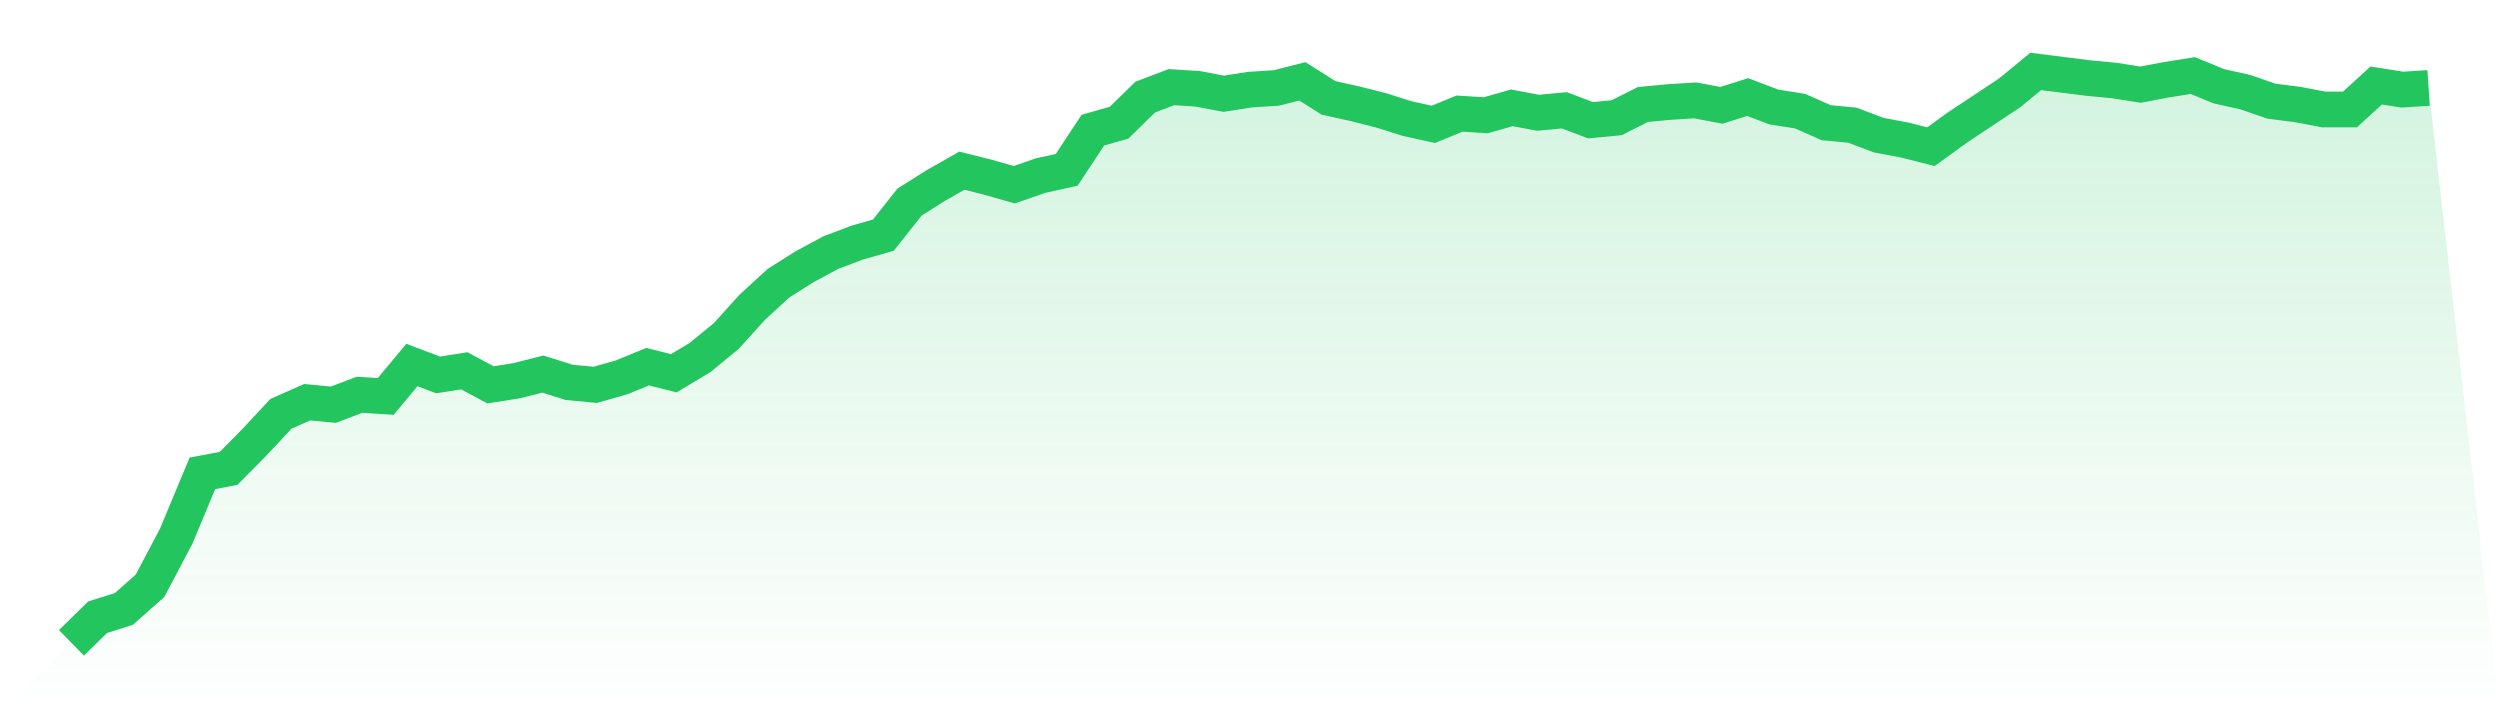
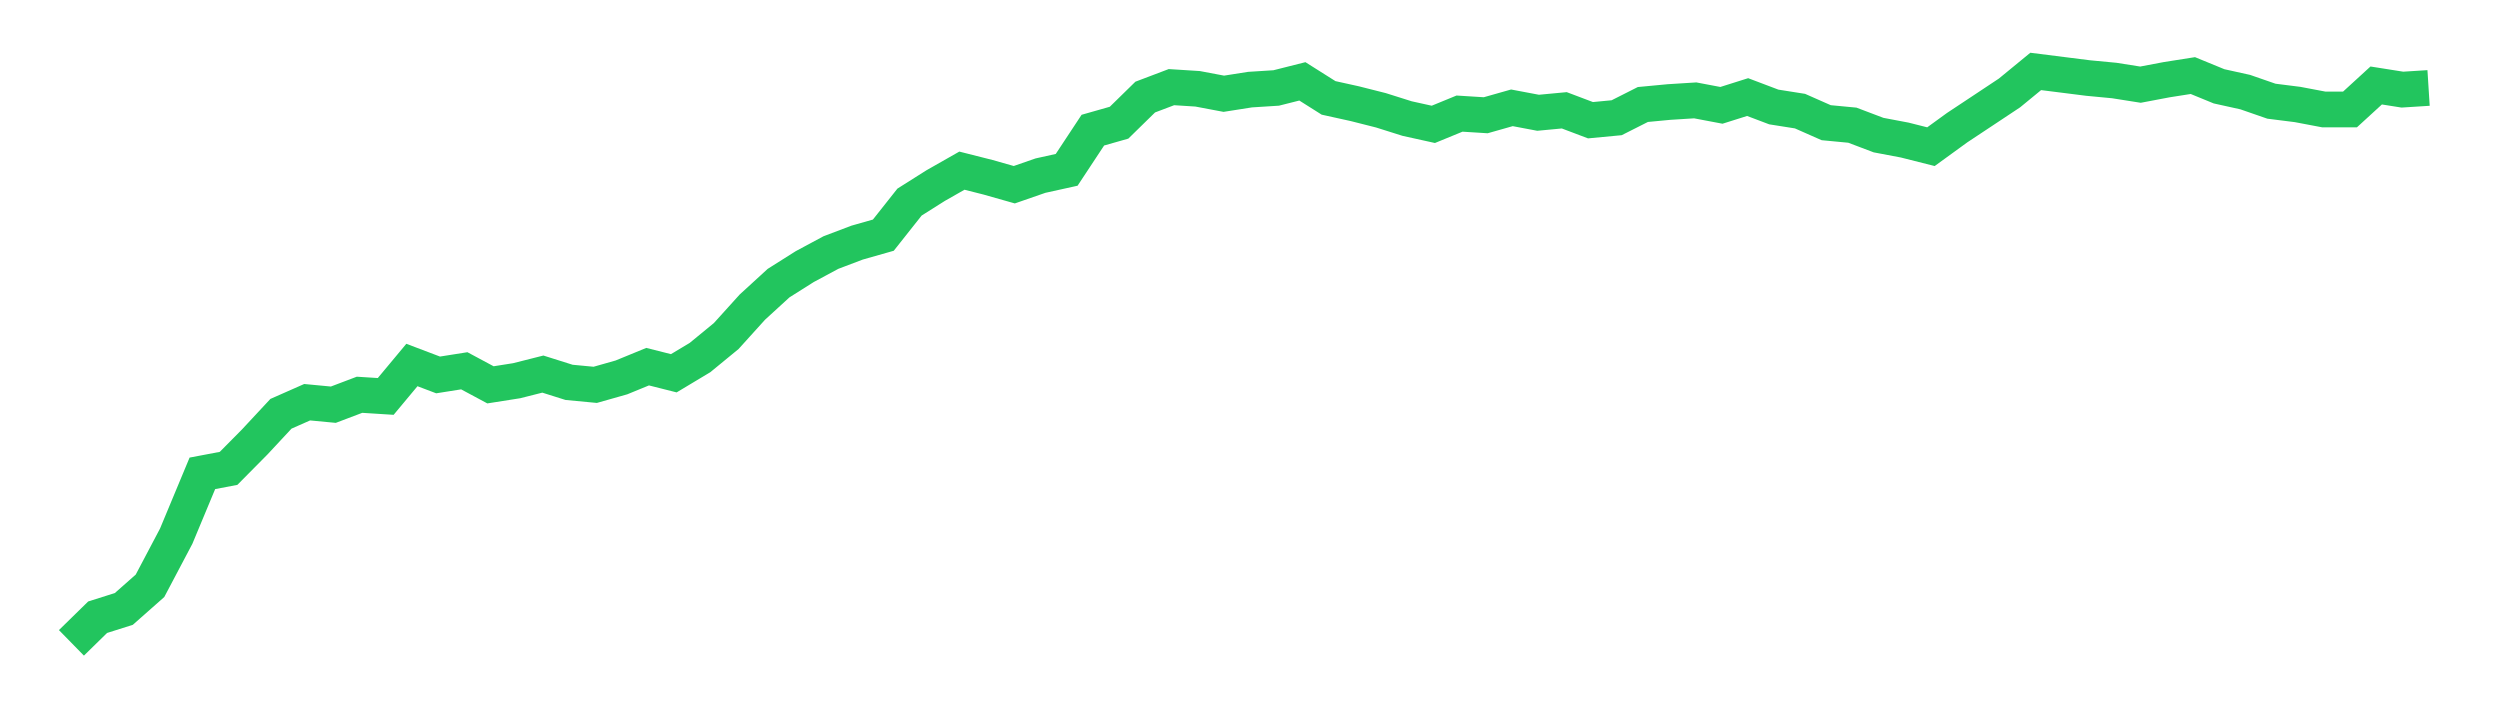
<svg xmlns="http://www.w3.org/2000/svg" viewBox="0 0 140 40">
  <defs>
    <linearGradient id="gradient" x1="0" x2="0" y1="0" y2="1">
      <stop offset="0%" stop-color="#22c55e" stop-opacity="0.2" />
      <stop offset="100%" stop-color="#22c55e" stop-opacity="0" />
    </linearGradient>
  </defs>
-   <path d="M4,36 L4,36 L5.467,34.564 L6.933,34.101 L8.4,32.805 L9.867,30.026 L11.333,26.507 L12.8,26.229 L14.267,24.747 L15.733,23.172 L17.2,22.524 L18.667,22.663 L20.133,22.107 L21.6,22.2 L23.067,20.44 L24.533,20.996 L26,20.764 L27.467,21.551 L28.933,21.32 L30.4,20.949 L31.867,21.412 L33.333,21.551 L34.8,21.135 L36.267,20.533 L37.733,20.903 L39.2,20.023 L40.667,18.819 L42.133,17.198 L43.6,15.855 L45.067,14.929 L46.533,14.142 L48,13.586 L49.467,13.169 L50.933,11.317 L52.4,10.391 L53.867,9.557 L55.333,9.928 L56.8,10.344 L58.267,9.835 L59.733,9.511 L61.2,7.288 L62.667,6.871 L64.133,5.436 L65.6,4.88 L67.067,4.973 L68.533,5.25 L70,5.019 L71.467,4.926 L72.933,4.556 L74.4,5.482 L75.867,5.806 L77.333,6.177 L78.8,6.64 L80.267,6.964 L81.733,6.362 L83.2,6.454 L84.667,6.038 L86.133,6.315 L87.6,6.177 L89.067,6.732 L90.533,6.593 L92,5.852 L93.467,5.713 L94.933,5.621 L96.4,5.899 L97.867,5.436 L99.333,5.991 L100.8,6.223 L102.267,6.871 L103.733,7.01 L105.2,7.566 L106.667,7.844 L108.133,8.214 L109.6,7.149 L111.067,6.177 L112.533,5.204 L114,4 L115.467,4.185 L116.933,4.37 L118.4,4.509 L119.867,4.741 L121.333,4.463 L122.8,4.232 L124.267,4.834 L125.733,5.158 L127.2,5.667 L128.667,5.852 L130.133,6.13 L131.6,6.13 L133.067,4.787 L134.533,5.019 L136,4.926 L140,40 L0,40 z" fill="url(#gradient)" />
  <path d="M4,36 L4,36 L5.467,34.564 L6.933,34.101 L8.4,32.805 L9.867,30.026 L11.333,26.507 L12.8,26.229 L14.267,24.747 L15.733,23.172 L17.2,22.524 L18.667,22.663 L20.133,22.107 L21.6,22.2 L23.067,20.44 L24.533,20.996 L26,20.764 L27.467,21.551 L28.933,21.32 L30.4,20.949 L31.867,21.412 L33.333,21.551 L34.8,21.135 L36.267,20.533 L37.733,20.903 L39.2,20.023 L40.667,18.819 L42.133,17.198 L43.6,15.855 L45.067,14.929 L46.533,14.142 L48,13.586 L49.467,13.169 L50.933,11.317 L52.4,10.391 L53.867,9.557 L55.333,9.928 L56.8,10.344 L58.267,9.835 L59.733,9.511 L61.2,7.288 L62.667,6.871 L64.133,5.436 L65.6,4.88 L67.067,4.973 L68.533,5.25 L70,5.019 L71.467,4.926 L72.933,4.556 L74.4,5.482 L75.867,5.806 L77.333,6.177 L78.8,6.64 L80.267,6.964 L81.733,6.362 L83.2,6.454 L84.667,6.038 L86.133,6.315 L87.6,6.177 L89.067,6.732 L90.533,6.593 L92,5.852 L93.467,5.713 L94.933,5.621 L96.4,5.899 L97.867,5.436 L99.333,5.991 L100.8,6.223 L102.267,6.871 L103.733,7.01 L105.2,7.566 L106.667,7.844 L108.133,8.214 L109.6,7.149 L111.067,6.177 L112.533,5.204 L114,4 L115.467,4.185 L116.933,4.37 L118.4,4.509 L119.867,4.741 L121.333,4.463 L122.8,4.232 L124.267,4.834 L125.733,5.158 L127.2,5.667 L128.667,5.852 L130.133,6.13 L131.6,6.13 L133.067,4.787 L134.533,5.019 L136,4.926" fill="none" stroke="#22c55e" stroke-width="2" />
</svg>